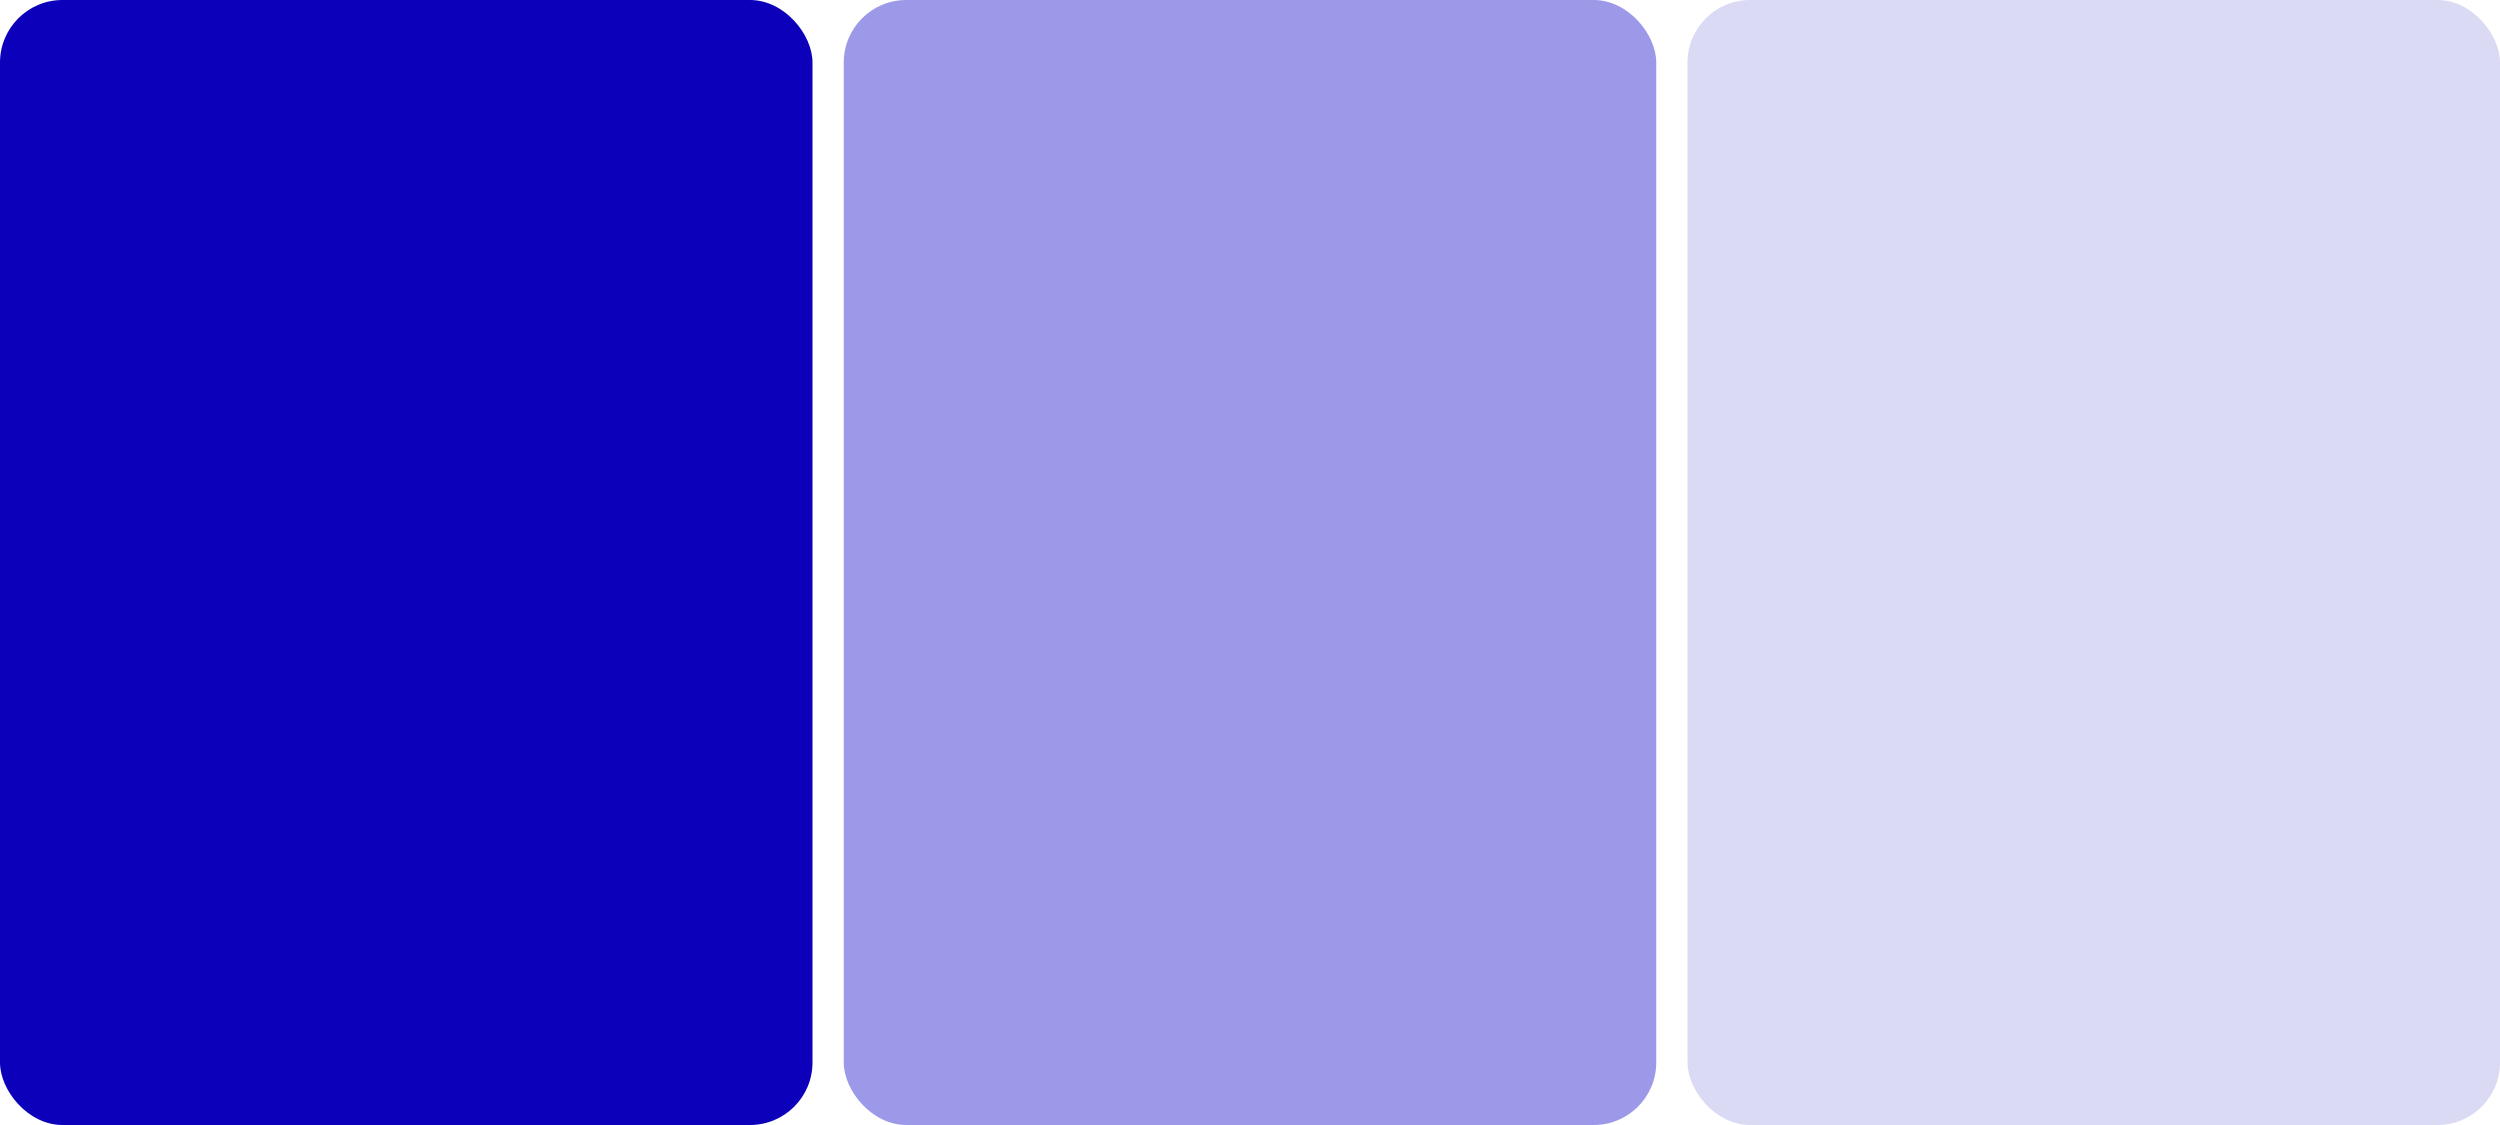
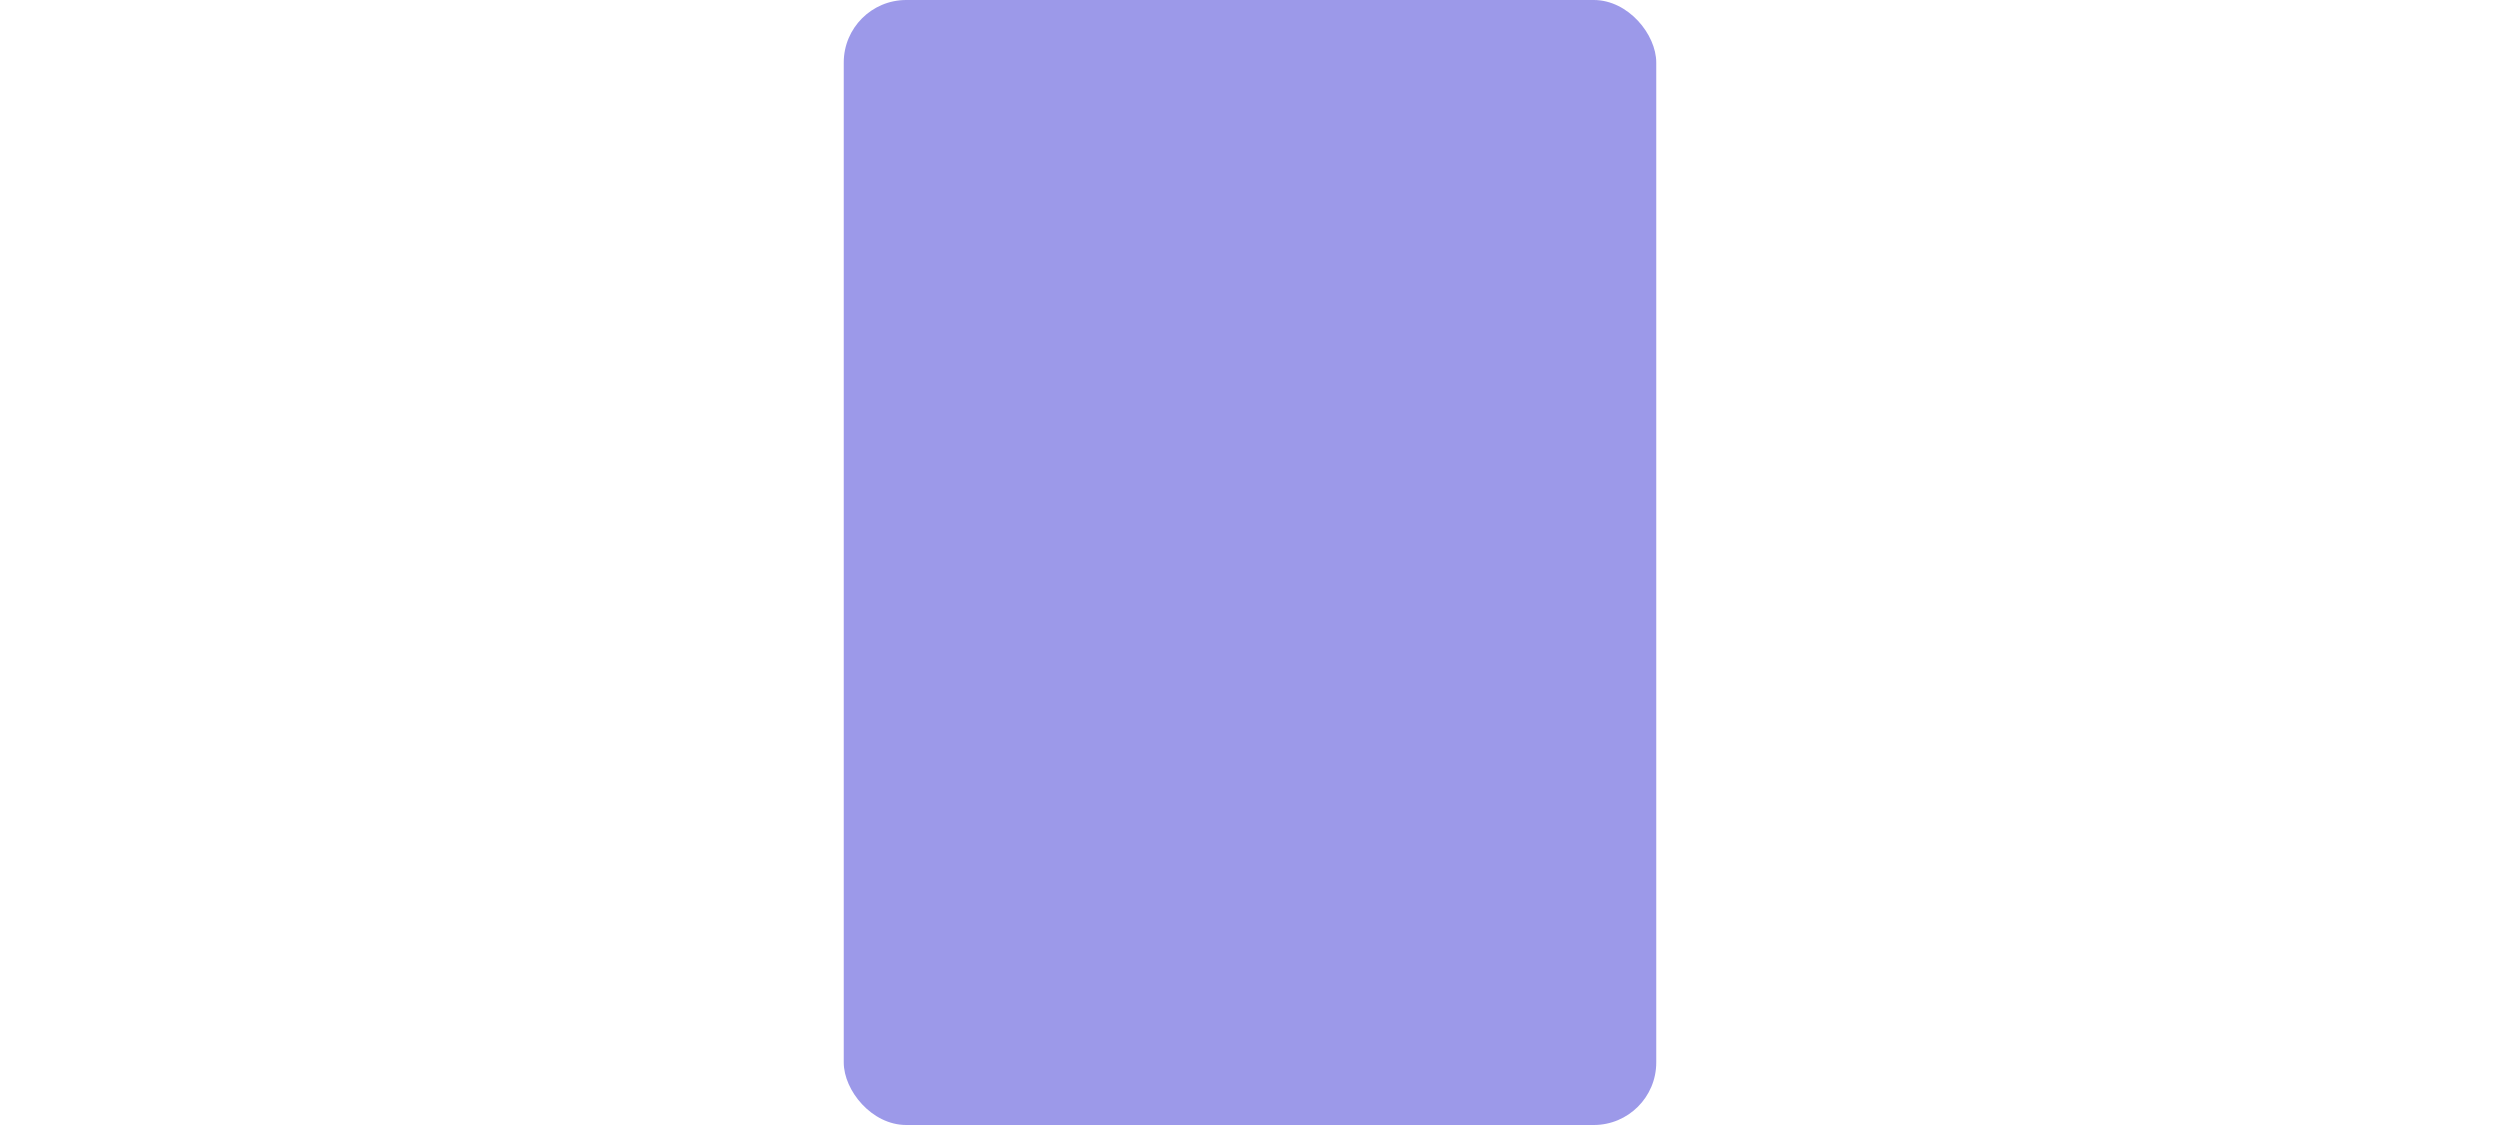
<svg xmlns="http://www.w3.org/2000/svg" version="1.1" width="800" height="360" viewBox="0 0 800 360">
  <g id="monochrom">
-     <rect width="260" height="360" rx="20" fill="#0C00BA" />
    <rect x="270" width="260" height="360" rx="20" fill="#9C99E9" />
-     <rect x="540" width="260" height="360" rx="20" fill="#DBDAF5" />
  </g>
</svg>